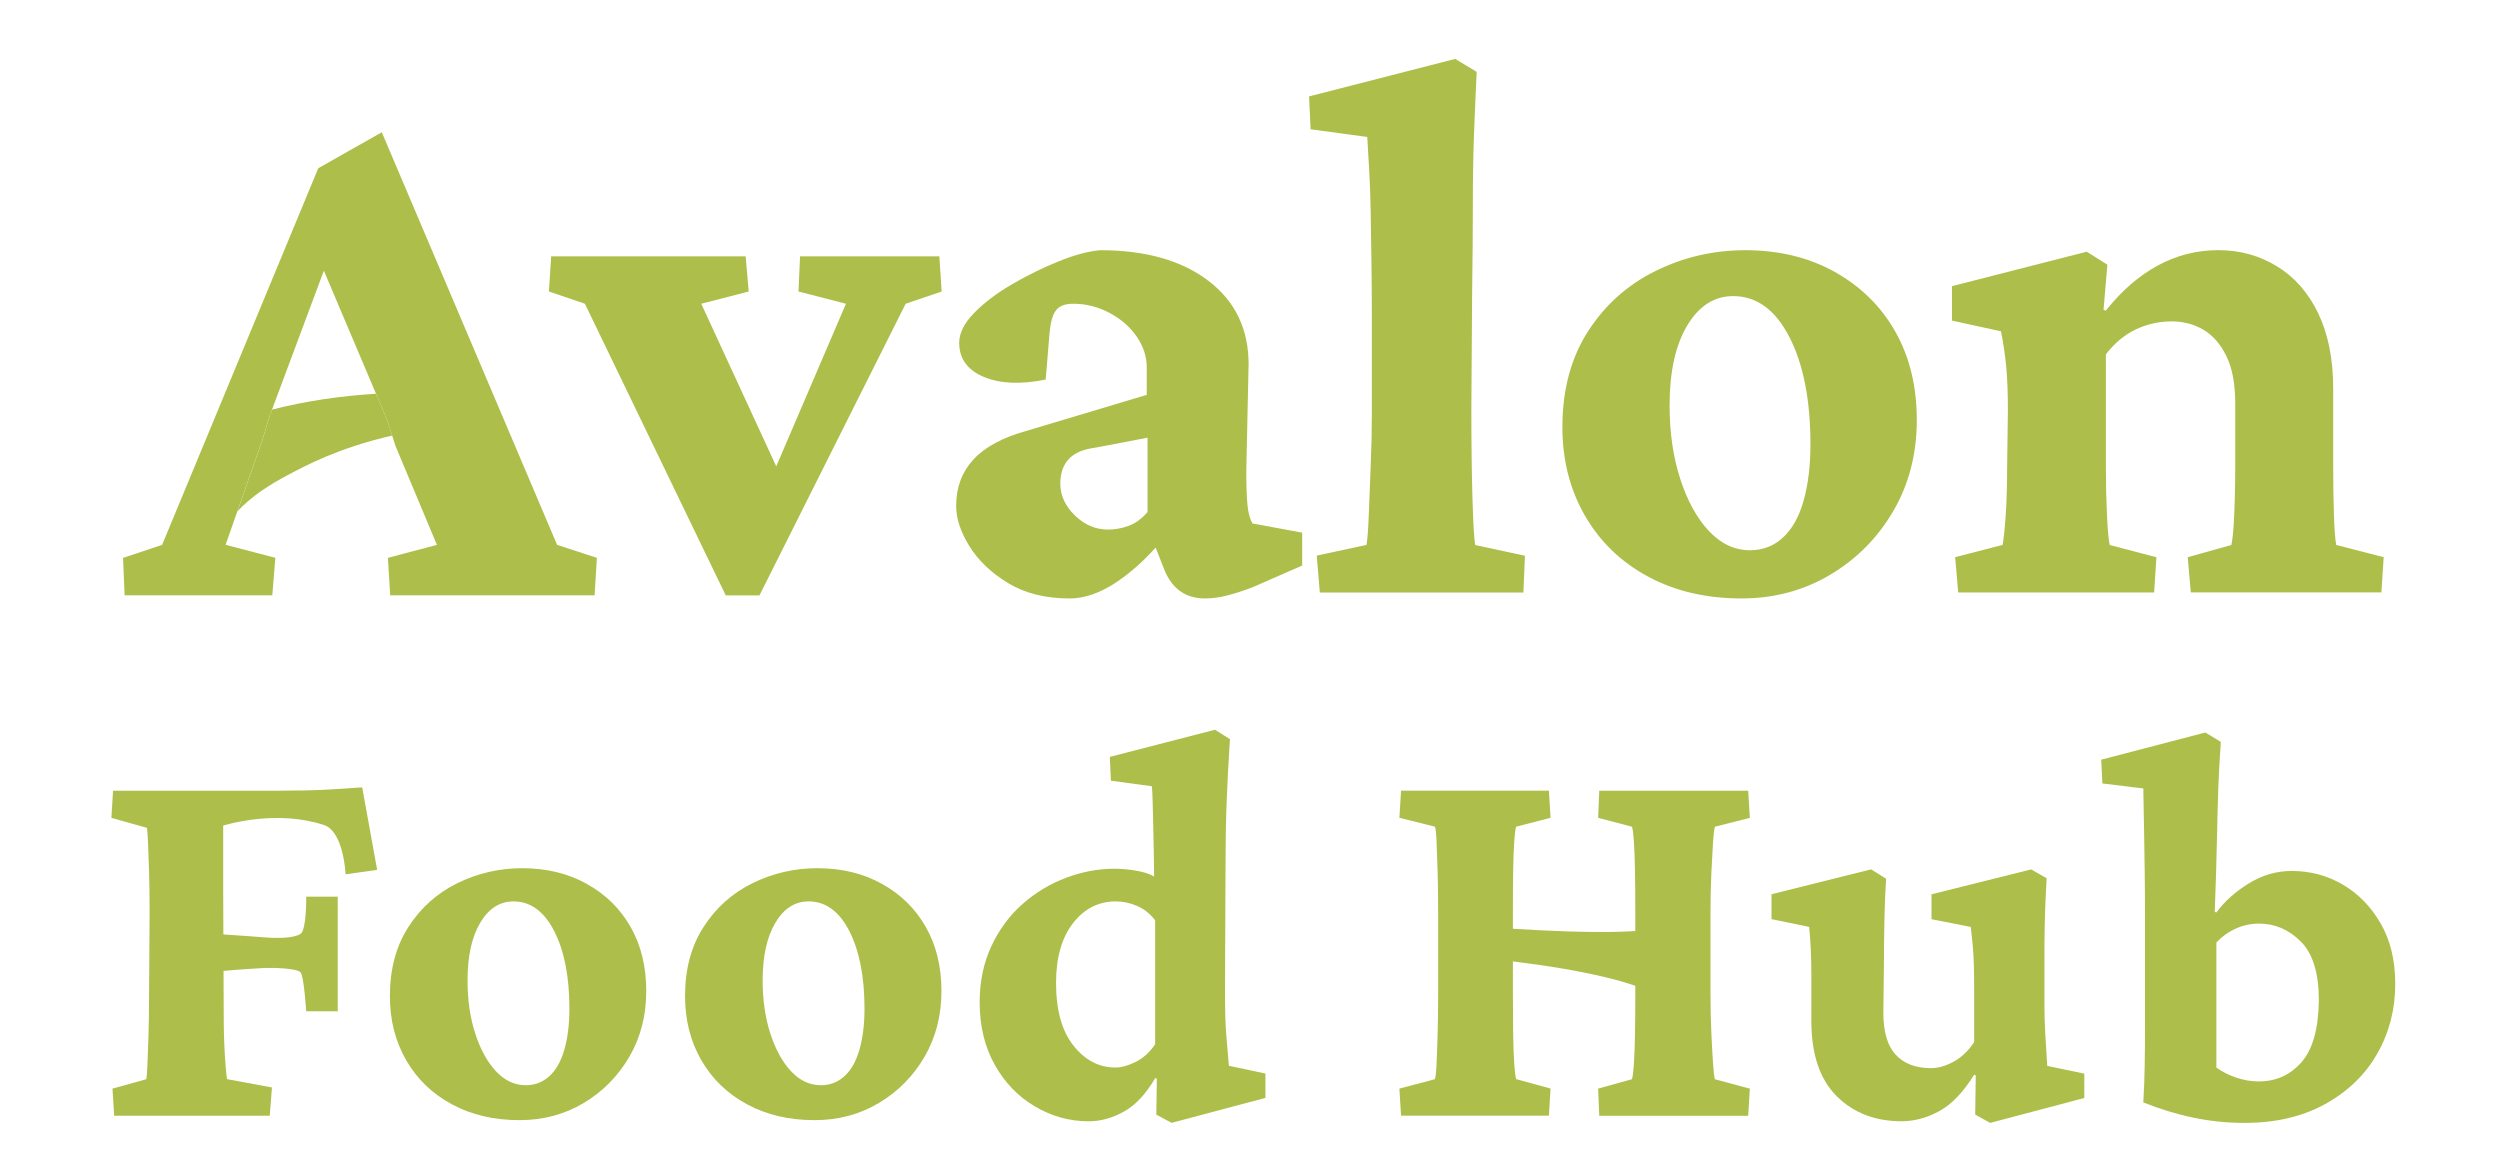
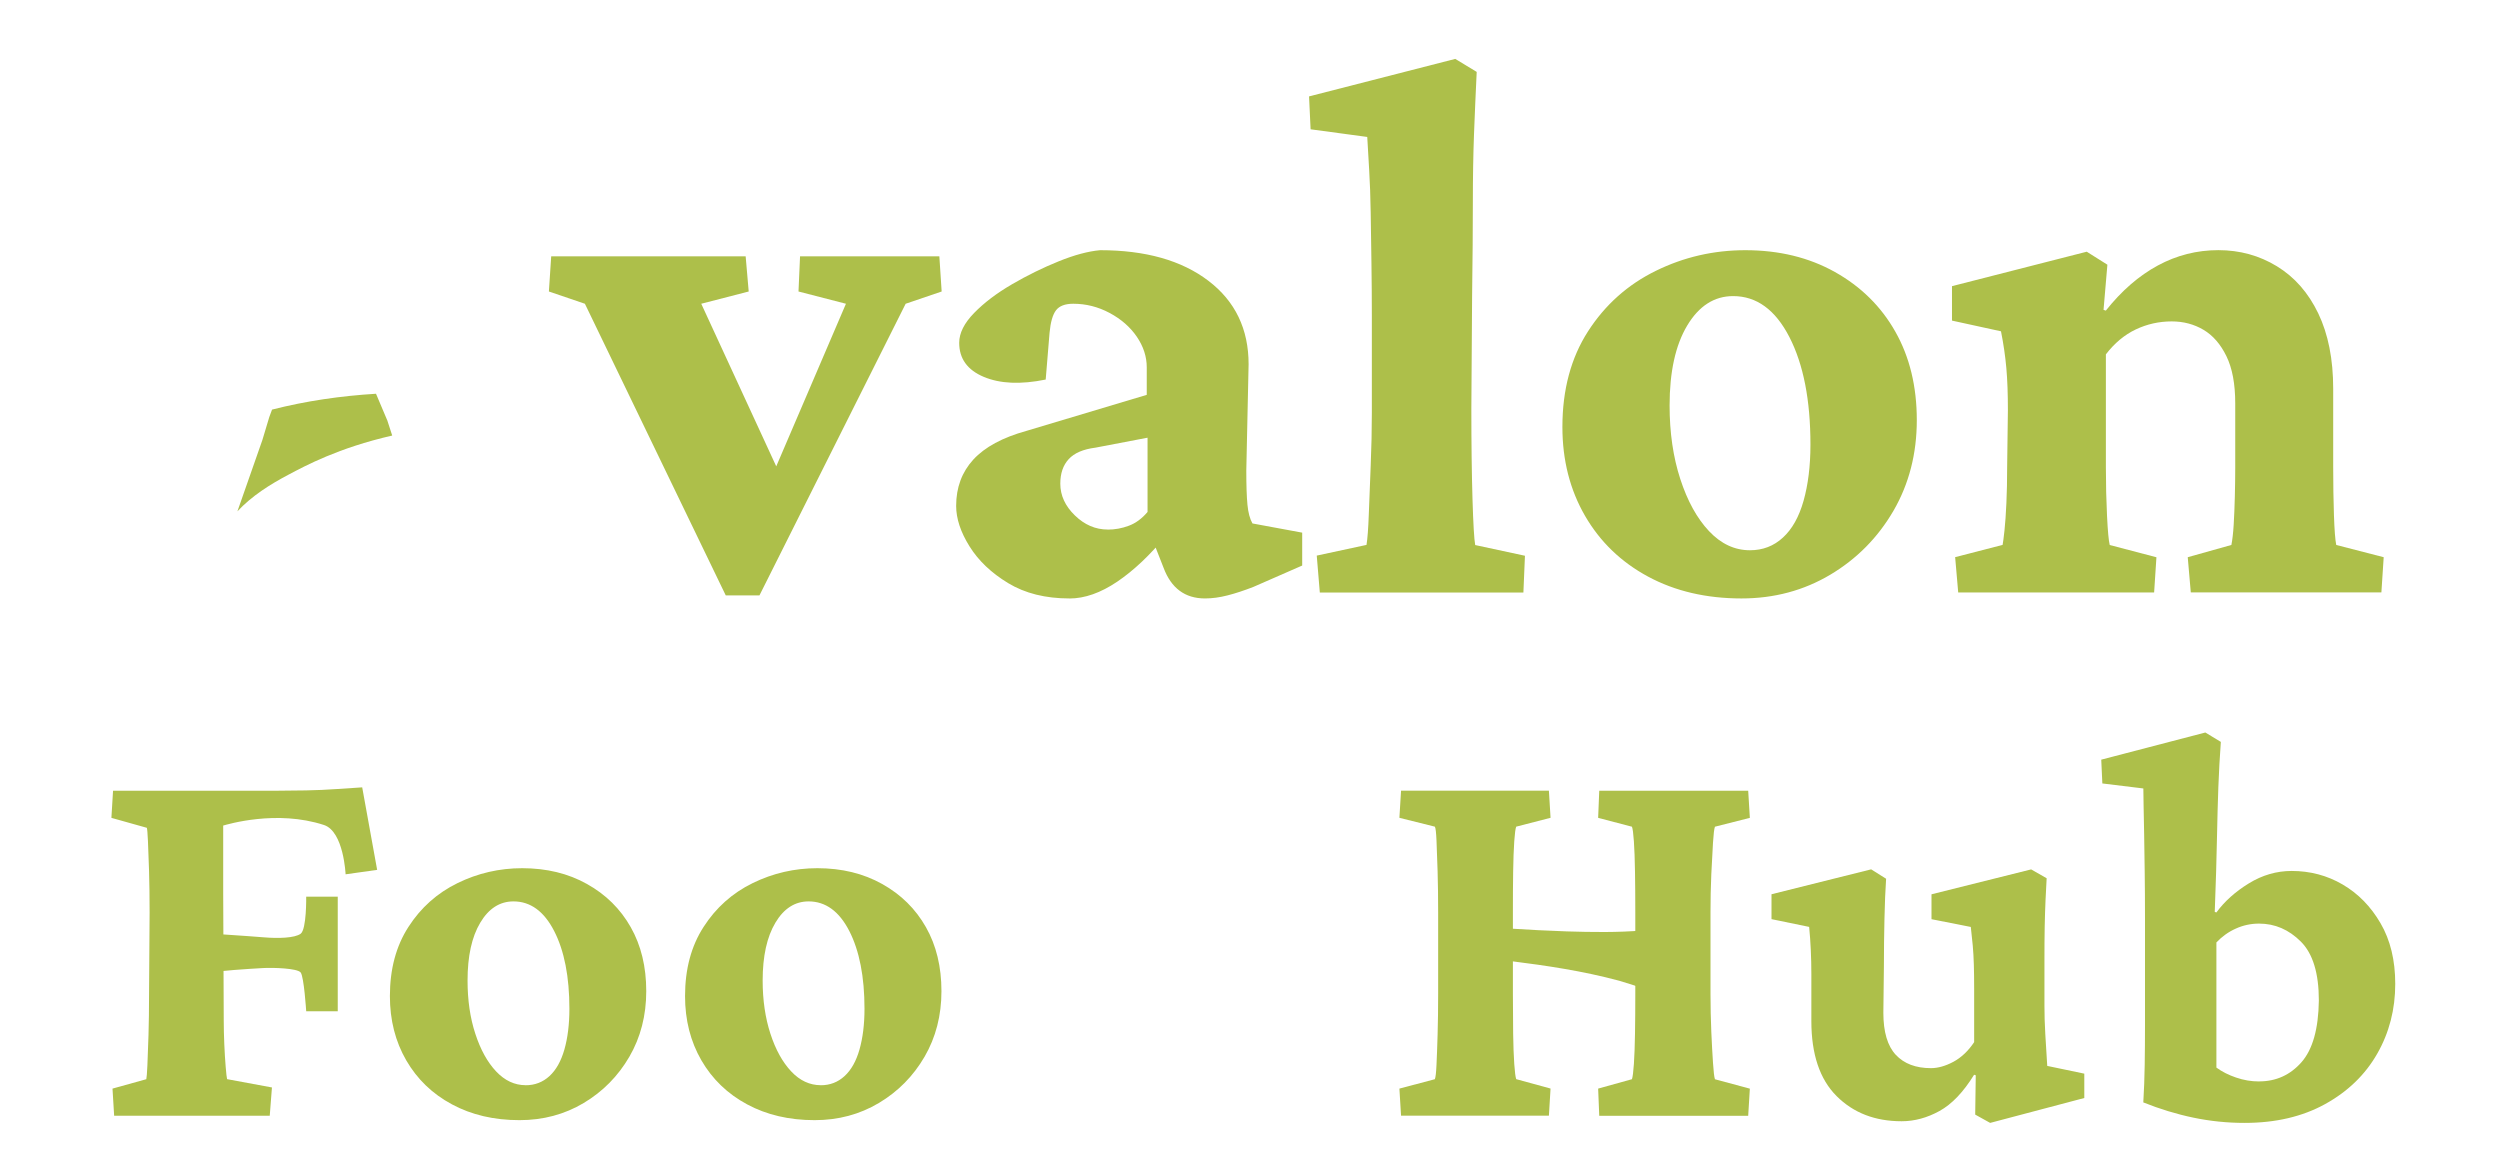
<svg xmlns="http://www.w3.org/2000/svg" id="Layer_1" data-name="Layer 1" viewBox="0 0 500 234.47">
  <defs>
    <style>
      .cls-1 {
        fill: #adbf4a;
      }
    </style>
  </defs>
  <g>
    <path class="cls-1" d="M145.15,119.08l-28.17-58.33-7.2-2.45.46-7.04h38.89l.61,7.04-9.49,2.45,17.3,37.51h-4.44l16.08-37.51-9.49-2.45.31-7.04h27.86l.46,7.04-7.2,2.45-29.24,58.33h-6.74Z" />
    <path class="cls-1" d="M213.89,119.69c-4.8,0-8.88-1.02-12.25-3.06s-5.95-4.49-7.73-7.35c-1.79-2.86-2.68-5.56-2.68-8.11,0-3.67,1.15-6.76,3.44-9.26,2.3-2.5,5.84-4.41,10.64-5.74l24.04-7.2v-5.51c0-2.14-.67-4.18-1.99-6.12-1.33-1.94-3.14-3.52-5.44-4.75s-4.72-1.84-7.27-1.84c-1.63,0-2.78.44-3.44,1.3-.67.87-1.1,2.37-1.3,4.52l-.77,9.34c-5,1.02-9.13.84-12.4-.54-3.27-1.38-4.9-3.65-4.9-6.81,0-1.94,1-3.93,2.99-5.97,1.99-2.04,4.52-3.96,7.58-5.74,3.06-1.78,6.18-3.31,9.34-4.59,3.16-1.28,5.92-2.01,8.27-2.22,9.08,0,16.31,2.04,21.66,6.12,5.36,4.08,8.04,9.65,8.04,16.69l-.46,21.28c0,2.96.08,5.23.23,6.81.15,1.58.48,2.83,1,3.75l9.95,1.84v6.58l-9.8,4.29c-1.84.71-3.55,1.28-5.13,1.68-1.58.41-3.09.61-4.52.61-3.98,0-6.74-2.04-8.27-6.12l-2.76-7.04,3.22.61c-3.16,3.88-6.41,6.94-9.72,9.19-3.32,2.24-6.51,3.37-9.57,3.37ZM221.55,105.92c1.43,0,2.83-.25,4.21-.77,1.38-.51,2.63-1.43,3.75-2.76v-14.85l-10.41,1.99c-2.45.31-4.24,1.07-5.36,2.3-1.13,1.22-1.68,2.86-1.68,4.9,0,2.35.97,4.47,2.91,6.35,1.94,1.89,4.13,2.83,6.58,2.83Z" />
    <path class="cls-1" d="M263.96,118.47l-.61-7.35,9.95-2.14c.2-1.22.36-3.27.46-6.12.1-2.86.23-6.1.38-9.72.15-3.62.23-7.17.23-10.64v-19.29c0-3.47-.03-6.99-.08-10.56-.05-3.57-.1-6.94-.15-10.1-.05-3.16-.15-6.05-.31-8.65s-.28-4.77-.38-6.51l-11.33-1.53-.31-6.58,29.24-7.5,4.29,2.6c-.21,4.29-.38,8.45-.54,12.48-.15,4.03-.23,8.6-.23,13.7s-.05,11.33-.15,18.68l-.15,22.51c0,7.04.08,13.07.23,18.07.15,5,.33,8.06.54,9.19l9.95,2.14-.31,7.35h-40.72Z" />
    <path class="cls-1" d="M348.31,119.69c-7.04,0-13.27-1.45-18.68-4.36-5.41-2.91-9.62-6.97-12.63-12.17-3.01-5.21-4.52-11.12-4.52-17.76,0-7.45,1.71-13.83,5.13-19.14,3.42-5.31,7.94-9.34,13.55-12.09,5.61-2.76,11.58-4.13,17.91-4.13,6.74,0,12.71,1.45,17.91,4.36s9.24,6.89,12.09,11.94c2.86,5.05,4.29,10.95,4.29,17.68s-1.56,12.78-4.67,18.14c-3.12,5.36-7.33,9.62-12.63,12.78-5.31,3.16-11.23,4.75-17.76,4.75ZM350,110.05c2.55,0,4.75-.84,6.58-2.53,1.84-1.68,3.22-4.13,4.13-7.35s1.38-6.97,1.38-11.25c0-8.88-1.4-16.05-4.21-21.51-2.81-5.46-6.56-8.19-11.25-8.19-3.78,0-6.84,1.97-9.19,5.89-2.35,3.93-3.52,9.26-3.52,16,0,5.41.71,10.31,2.14,14.7,1.43,4.39,3.34,7.86,5.74,10.41,2.4,2.55,5.13,3.83,8.19,3.83Z" />
    <path class="cls-1" d="M391.64,118.47l-.61-7.04,9.49-2.45c.1-.51.23-1.48.38-2.91.15-1.43.28-3.24.38-5.44.1-2.19.15-4.57.15-7.12l.15-11.48c0-3.27-.1-6.07-.31-8.42-.21-2.35-.56-4.8-1.07-7.35l-9.8-2.14v-6.89l26.95-6.89,4.13,2.6-.77,9.03.46.15c3.16-3.98,6.63-6.99,10.41-9.03,3.77-2.04,7.81-3.06,12.09-3.06s8.19,1.07,11.71,3.22,6.28,5.28,8.27,9.42,2.99,9.16,2.99,15.08v15.62c0,3.47.05,6.69.15,9.65.1,2.96.25,4.95.46,5.97l9.49,2.45-.46,7.04h-38.12l-.61-7.04,8.73-2.45c.2-1.02.36-2.37.46-4.06.1-1.68.18-3.54.23-5.59.05-2.04.08-3.98.08-5.82v-12.86c0-3.88-.59-7.02-1.76-9.42-1.17-2.4-2.7-4.16-4.59-5.28-1.89-1.12-4.01-1.68-6.35-1.68-2.55,0-4.95.54-7.2,1.61-2.25,1.07-4.24,2.73-5.97,4.98v22.66c0,3.37.08,6.58.23,9.65.15,3.06.33,5,.54,5.82l9.34,2.45-.46,7.04h-39.19Z" />
-     <path class="cls-1" d="M24.92,119.08l-.31-7.5,7.81-2.6,31.23-75.33,12.71-7.2,35.06,82.52,7.96,2.6-.46,7.5h-40.88l-.46-7.5,9.8-2.6-8.27-19.75-1.68-5.21-15.31-36.13,4.59,1.07-12.86,34.45-1.38,4.59-7.35,20.97,9.95,2.6-.61,7.5h-29.55Z" />
    <path class="cls-1" d="M77.43,84.02l-2.23-5.27c-7.02.43-13.98,1.43-20.79,3.17l-.55,1.48-1.38,4.59-5,14.28c2.88-3.09,6.53-5.39,10.27-7.36,3.34-1.76,9.85-5.31,20.69-7.8l-1-3.09Z" />
  </g>
  <g>
    <g>
      <path class="cls-1" d="M22.83,223.15l-.33-5.43,6.76-1.88c.07-.29.15-1.23.22-2.82.07-1.59.15-3.6.22-6.04.07-2.44.11-5.13.11-8.08l.11-16.39c0-3.1-.04-5.87-.11-8.31-.07-2.44-.15-4.43-.22-5.98-.07-1.55-.15-2.44-.22-2.66l-7.09-1.99.33-5.43h33c1.62,0,3.49-.02,5.59-.06,2.1-.04,4.19-.13,6.26-.28,2.07-.15,3.73-.26,4.98-.33l2.99,16.5-6.31.89s-.37-8.56-4.32-9.86c-9.5-3.11-19.34-.11-20.16.11v13.51l.11,25.58c0,1.4.04,2.95.11,4.65.07,1.7.17,3.21.28,4.54s.2,2.14.28,2.44l8.97,1.66-.44,5.65h-31.12ZM61.24,202.24s-.44-6.91-1.11-7.75-5.49-.99-7.5-.88c-2.87.16-8.93.54-10.92.97-.17.04-.3-.09-.31-.25l-.43-7.69c.81.07,8.28.53,11.86.83,2.73.23,6.09.16,7.3-.72s1.11-7.42,1.11-7.42h6.31v22.92h-6.31Z" />
      <path class="cls-1" d="M103.9,224.03c-5.09,0-9.6-1.05-13.51-3.16-3.92-2.1-6.96-5.04-9.14-8.8-2.18-3.77-3.27-8.05-3.27-12.85,0-5.39,1.23-10,3.71-13.84,2.47-3.84,5.74-6.76,9.8-8.75,4.06-1.99,8.38-2.99,12.95-2.99,4.87,0,9.2,1.05,12.96,3.16,3.77,2.1,6.68,4.98,8.75,8.64,2.07,3.65,3.1,7.92,3.1,12.79s-1.13,9.25-3.38,13.12c-2.26,3.88-5.3,6.96-9.13,9.25-3.84,2.29-8.12,3.43-12.85,3.43ZM105.12,217.05c1.85,0,3.44-.61,4.77-1.83s2.32-2.99,2.99-5.32c.66-2.33,1-5.04,1-8.14,0-6.42-1.02-11.61-3.05-15.56-2.03-3.95-4.75-5.92-8.14-5.92-2.73,0-4.95,1.42-6.64,4.26-1.7,2.84-2.54,6.7-2.54,11.57,0,3.91.51,7.46,1.55,10.63,1.03,3.17,2.42,5.69,4.15,7.53,1.74,1.85,3.71,2.77,5.93,2.77Z" />
      <path class="cls-1" d="M162.93,224.03c-5.09,0-9.6-1.05-13.51-3.16-3.91-2.1-6.96-5.04-9.14-8.8-2.18-3.77-3.27-8.05-3.27-12.85,0-5.39,1.23-10,3.71-13.84,2.47-3.84,5.74-6.76,9.8-8.75s8.38-2.99,12.96-2.99c4.87,0,9.19,1.05,12.96,3.16s6.68,4.98,8.75,8.64c2.07,3.65,3.1,7.92,3.1,12.79s-1.13,9.25-3.38,13.12c-2.26,3.88-5.3,6.96-9.14,9.25-3.84,2.29-8.12,3.43-12.85,3.43ZM164.15,217.05c1.85,0,3.43-.61,4.76-1.83s2.33-2.99,2.99-5.32c.66-2.33,1-5.04,1-8.14,0-6.42-1.02-11.61-3.04-15.56-2.03-3.95-4.75-5.92-8.14-5.92-2.73,0-4.95,1.42-6.64,4.26-1.7,2.84-2.55,6.7-2.55,11.57,0,3.91.52,7.46,1.55,10.63,1.03,3.17,2.42,5.69,4.15,7.53,1.73,1.85,3.71,2.77,5.93,2.77Z" />
-       <path class="cls-1" d="M234.36,224.59l-3.1-1.66.11-7.2-.33-.11c-1.85,3.17-3.93,5.41-6.26,6.7-2.32,1.29-4.67,1.94-7.03,1.94-3.84,0-7.44-1-10.8-2.99-3.36-1.99-6.04-4.78-8.03-8.36-1.99-3.58-2.99-7.73-2.99-12.46,0-4.13.78-7.86,2.33-11.19s3.62-6.13,6.2-8.42c2.58-2.29,5.48-4.04,8.7-5.26,3.21-1.22,6.44-1.83,9.69-1.83,1.48,0,2.95.13,4.43.39,1.48.26,2.66.65,3.54,1.16,0-1.4-.02-2.97-.06-4.71-.04-1.73-.07-3.47-.11-5.2-.04-1.73-.08-3.32-.11-4.76s-.09-2.56-.16-3.38l-8.2-1.11-.22-4.76,21.04-5.43,2.99,1.88c-.3,4.58-.52,8.8-.66,12.68-.15,3.88-.22,7.96-.22,12.24l-.11,25.69c0,3.62.09,6.55.28,8.8.18,2.25.35,4.23.5,5.92l7.31,1.55v4.87l-18.72,4.98ZM223.06,213.51c1.18,0,2.53-.37,4.04-1.11,1.51-.74,2.82-1.92,3.93-3.54v-24.81c-1.03-1.33-2.25-2.29-3.65-2.88-1.4-.59-2.81-.89-4.21-.89-3.47,0-6.33,1.46-8.58,4.37-2.25,2.92-3.38,6.88-3.38,11.91,0,5.47,1.16,9.65,3.49,12.57,2.32,2.92,5.11,4.37,8.36,4.37Z" />
    </g>
    <g>
      <path class="cls-1" d="M409.44,213.18l7.42,1.55v4.87l-18.83,4.98-2.99-1.66.11-7.86-.33-.11c-2.14,3.47-4.45,5.89-6.92,7.25s-5,2.05-7.58,2.05c-5.32,0-9.65-1.68-13.01-5.04-3.36-3.36-5.04-8.36-5.04-15.01v-9.41c0-1.62-.04-3.21-.11-4.76-.07-1.55-.18-3.1-.33-4.65l-7.53-1.55v-4.98l19.93-4.98,2.99,1.88c-.15,2.21-.26,4.89-.33,8.03-.07,3.14-.11,6.26-.11,9.36l-.11,9.41c0,3.84.83,6.64,2.49,8.42,1.66,1.77,4,2.66,7.03,2.66,1.4,0,2.9-.42,4.49-1.27,1.58-.85,2.97-2.16,4.15-3.93v-10.74c0-1.77-.02-3.34-.06-4.71-.04-1.37-.11-2.66-.22-3.88-.11-1.22-.24-2.45-.39-3.71l-7.86-1.55v-4.98l19.93-4.98,3.1,1.77c-.07,1.33-.15,2.77-.22,4.32s-.13,3.34-.17,5.37c-.04,2.03-.05,4.34-.05,6.92v8.86c0,1.77.05,3.67.17,5.7.11,2.03.24,4.15.39,6.37Z" />
      <path class="cls-1" d="M280.21,223.15l-.33-5.43,7.09-1.88c.15-.37.26-1.33.33-2.88.07-1.55.15-3.56.22-6.04.07-2.47.11-5.19.11-8.14v-16.28c0-3.03-.04-5.78-.11-8.25-.07-2.47-.15-4.52-.22-6.15-.07-1.62-.18-2.55-.33-2.77l-7.09-1.77.33-5.43h29.57l.33,5.43-6.87,1.77c-.15.37-.28,1.35-.39,2.93-.11,1.59-.18,3.62-.22,6.09-.04,2.47-.05,5.19-.05,8.14v16.28c0,2.88.02,5.54.05,7.97.04,2.44.11,4.45.22,6.04.11,1.59.24,2.6.39,3.05l6.87,1.88-.33,5.43h-29.57ZM319.85,223.15l-.22-5.43,6.76-1.88c.15-.44.28-1.46.39-3.05.11-1.59.18-3.6.22-6.04.04-2.44.06-5.09.06-7.97v-16.28c0-2.95-.02-5.66-.06-8.14-.04-2.47-.11-4.5-.22-6.09-.11-1.59-.24-2.56-.39-2.93l-6.76-1.77.22-5.43h29.79l.33,5.43-6.98,1.77c-.15.37-.28,1.42-.39,3.16-.11,1.73-.22,3.86-.34,6.37-.11,2.51-.16,5.06-.16,7.64v16.28c0,2.59.06,5.09.16,7.53.11,2.44.22,4.52.34,6.26.11,1.73.24,2.82.39,3.27l6.98,1.88-.33,5.43h-29.79Z" />
      <path class="cls-1" d="M428.66,220.49c.15-2.44.24-4.93.28-7.48.04-2.55.06-5.17.06-7.86v-21.43c0-3.47-.02-6.61-.06-9.41-.04-2.81-.07-5.3-.11-7.48-.04-2.18-.08-4.06-.11-5.65-.04-1.59-.05-2.75-.05-3.49l-8.2-1-.22-4.76,20.82-5.43,3.1,1.88c-.22,3.03-.39,6.04-.5,9.03-.11,2.99-.2,6.44-.28,10.35-.07,3.91-.22,8.79-.44,14.62l.33.11c1.62-2.21,3.78-4.15,6.48-5.81s5.56-2.49,8.58-2.49c3.69,0,7.09.9,10.19,2.71,3.1,1.81,5.63,4.39,7.58,7.75,1.96,3.36,2.94,7.4,2.94,12.13,0,5.09-1.2,9.75-3.6,13.95-2.4,4.21-5.87,7.57-10.41,10.08-4.54,2.51-9.91,3.77-16.11,3.77-3.47,0-6.89-.35-10.25-1.05-3.36-.7-6.7-1.72-10.02-3.05ZM451.81,216.28c3.4,0,6.22-1.27,8.47-3.82,2.25-2.55,3.41-6.66,3.49-12.35,0-5.46-1.2-9.39-3.6-11.79-2.4-2.4-5.18-3.6-8.36-3.6-1.62,0-3.17.33-4.65,1-1.48.66-2.77,1.59-3.88,2.77v25.03c1.11.81,2.42,1.48,3.93,1.99,1.51.52,3.04.78,4.59.78Z" />
      <path class="cls-1" d="M301.92,192.2c7.31.9,14.62,1.99,21.89,3.94,1.64.48,3.22.99,4.76,1.52v-11.57c-5.06.43-10.19.34-15.22.19-3.81-.13-7.62-.33-11.43-.57v6.49Z" />
    </g>
  </g>
</svg>